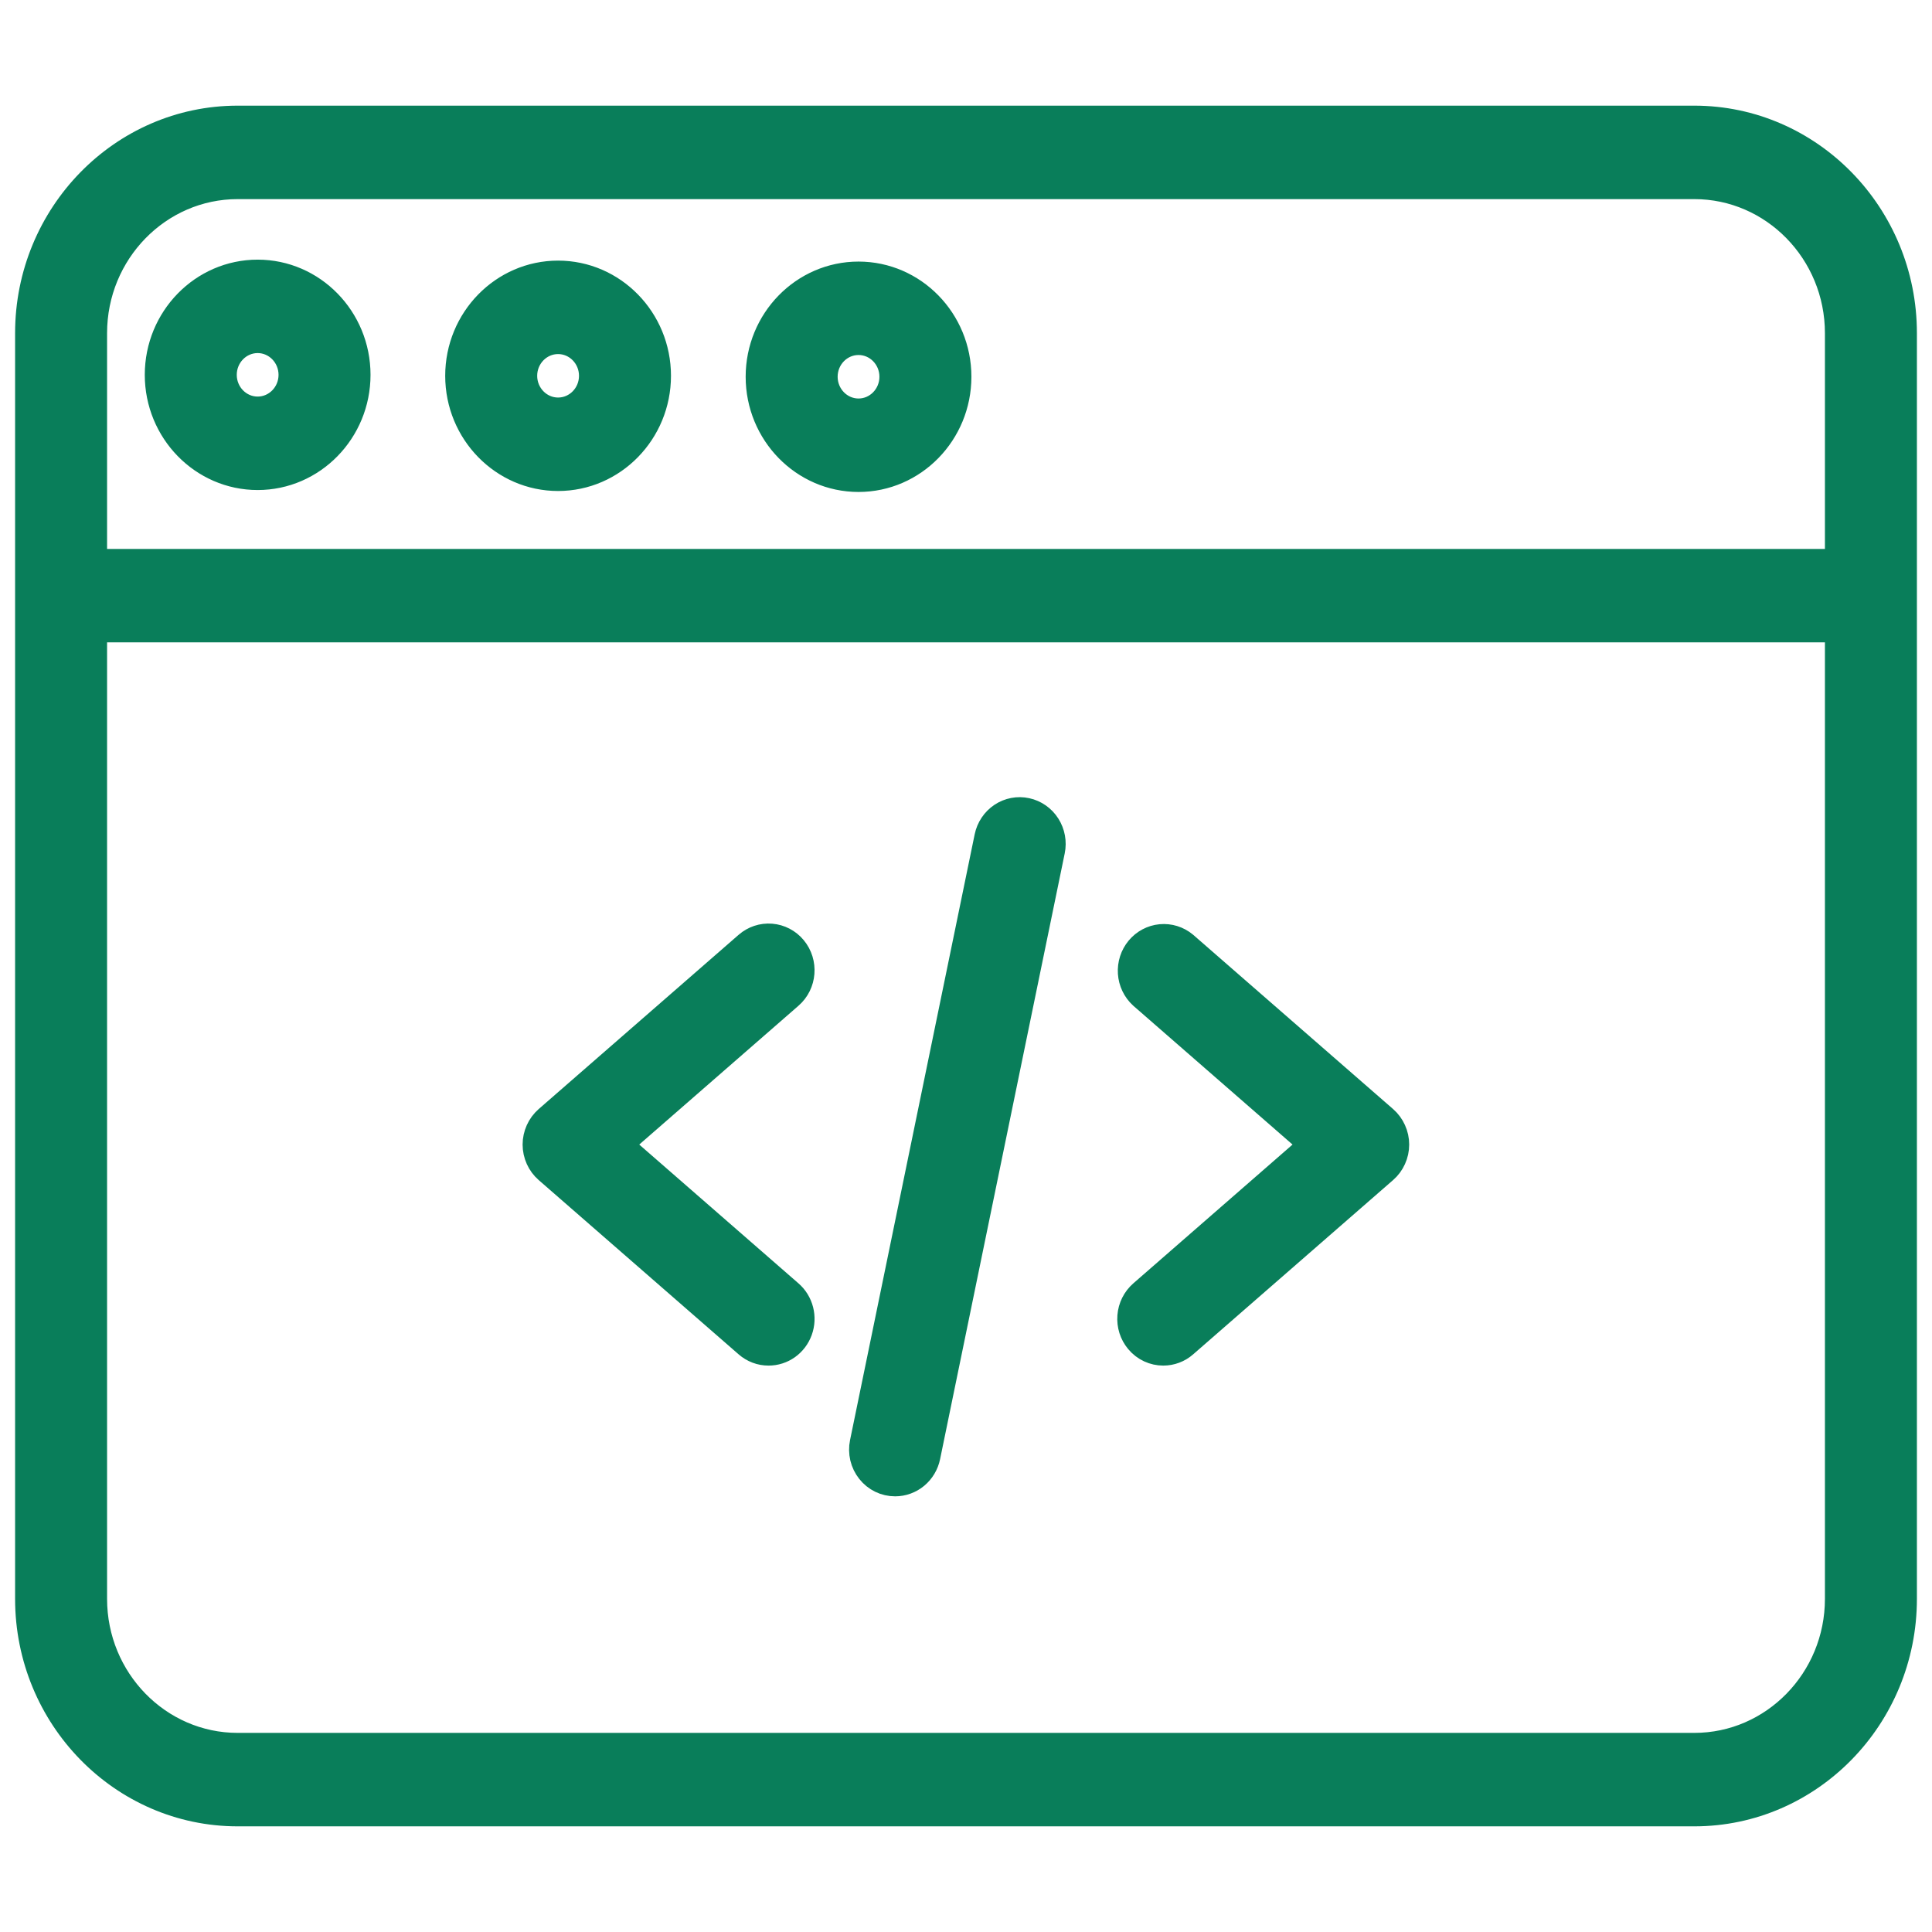
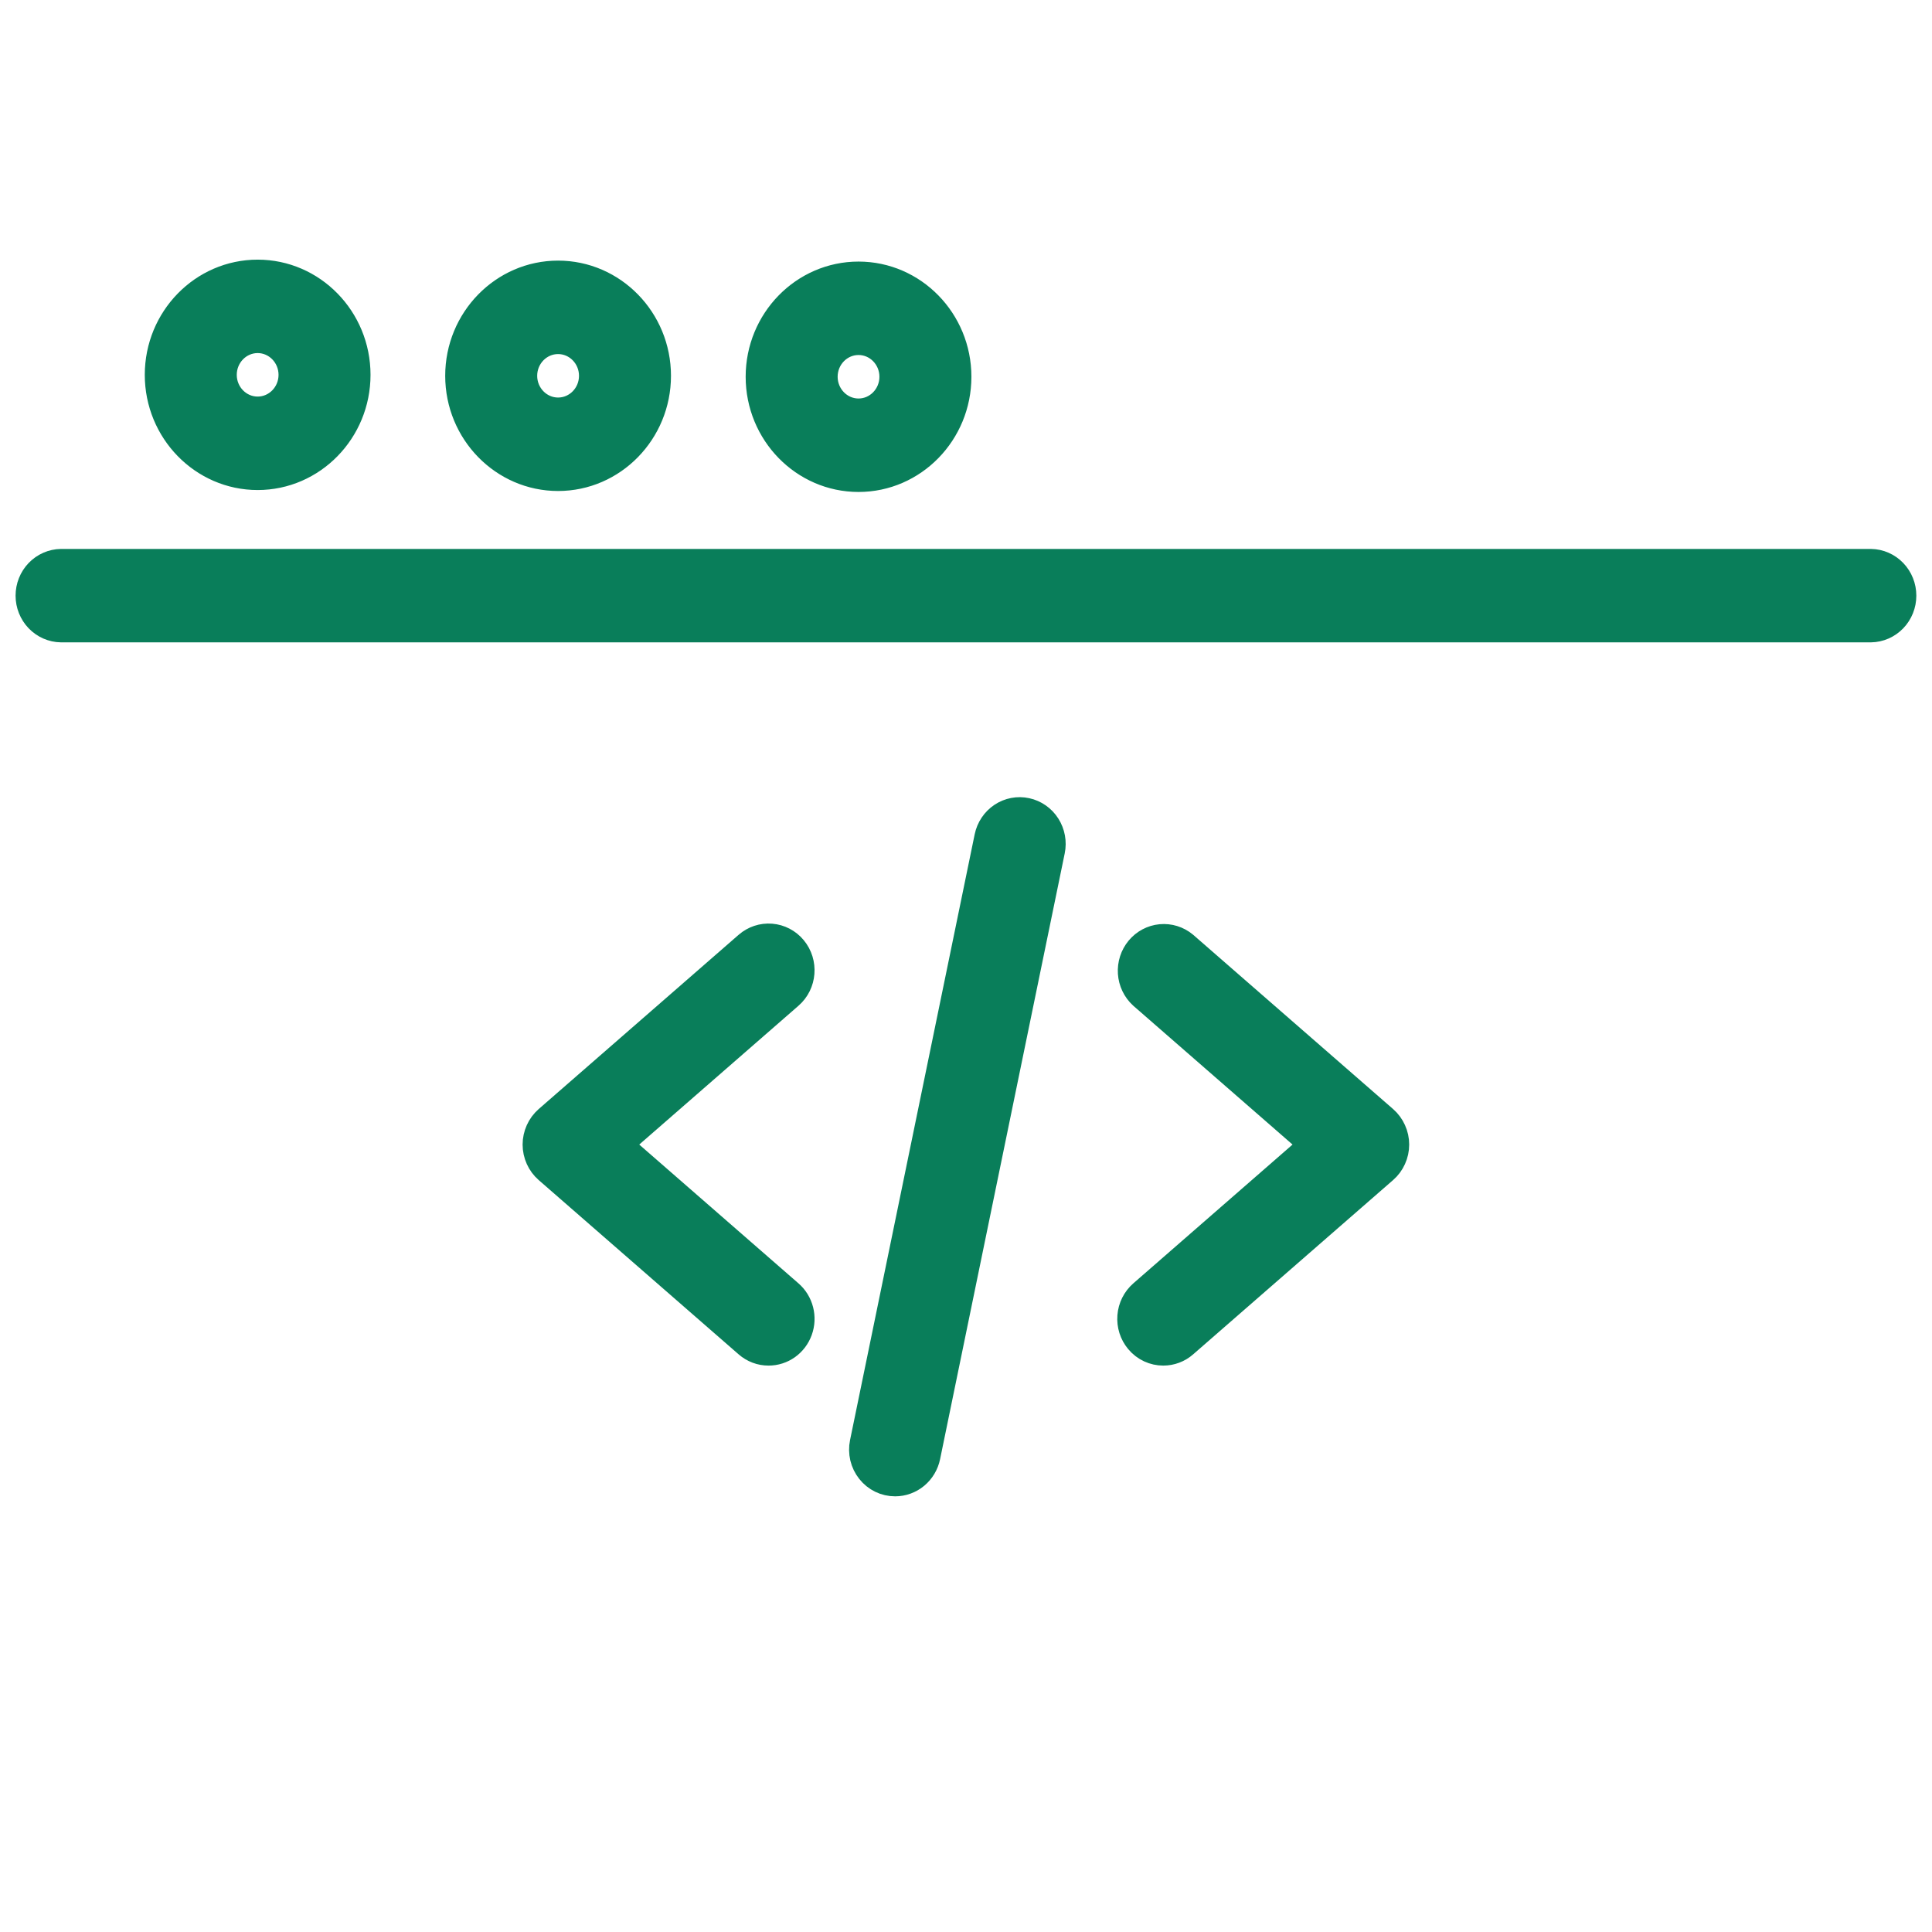
<svg xmlns="http://www.w3.org/2000/svg" width="64" height="64" viewBox="0 0 64 64" fill="none">
  <path d="M25.459 44.737C25.216 44.738 24.981 44.649 24.796 44.487L18.172 38.713C18.06 38.615 17.969 38.493 17.907 38.355C17.845 38.217 17.812 38.067 17.812 37.915C17.812 37.764 17.845 37.614 17.907 37.476C17.969 37.338 18.06 37.216 18.172 37.117L24.796 31.344C25.003 31.163 25.271 31.075 25.541 31.097C25.812 31.119 26.063 31.25 26.239 31.462C26.605 31.903 26.554 32.564 26.123 32.939L20.415 37.915L26.123 42.891C26.283 43.03 26.397 43.216 26.45 43.424C26.503 43.631 26.493 43.85 26.42 44.052C26.348 44.253 26.217 44.427 26.045 44.55C25.873 44.672 25.668 44.738 25.459 44.737ZM38.534 44.737C38.245 44.737 37.957 44.612 37.755 44.368C37.579 44.157 37.492 43.883 37.514 43.605C37.535 43.328 37.664 43.072 37.87 42.891L43.578 37.915L37.87 32.939C37.671 32.756 37.549 32.502 37.531 32.229C37.513 31.956 37.6 31.686 37.773 31.478C37.946 31.27 38.192 31.139 38.458 31.114C38.724 31.089 38.99 31.171 39.197 31.343L45.821 37.117C45.934 37.216 46.024 37.338 46.086 37.476C46.149 37.614 46.181 37.764 46.181 37.915C46.181 38.067 46.149 38.217 46.086 38.355C46.024 38.492 45.934 38.615 45.821 38.713L39.197 44.487C39.013 44.649 38.778 44.737 38.535 44.737H38.534ZM29.652 49.068C29.499 49.068 29.349 49.034 29.211 48.967C29.073 48.9 28.952 48.802 28.856 48.681C28.76 48.56 28.691 48.418 28.655 48.267C28.62 48.115 28.617 47.957 28.649 47.804L32.777 27.739C32.833 27.467 32.992 27.229 33.219 27.077C33.447 26.925 33.724 26.872 33.989 26.93C34.255 26.987 34.488 27.15 34.636 27.383C34.784 27.616 34.836 27.899 34.78 28.171L30.652 48.236C30.604 48.471 30.478 48.682 30.296 48.834C30.114 48.985 29.887 49.068 29.652 49.068Z" fill="#097E5A" stroke="#097E5A" />
-   <path d="M56.127 60H7.873C4.083 60 1 56.844 1 52.964V11.036C1 7.157 4.083 4 7.873 4H56.127C59.917 4 63 7.157 63 11.036V52.964C63 56.844 59.917 60 56.127 60ZM7.873 6.096C5.212 6.096 3.047 8.312 3.047 11.036V52.964C3.047 55.688 5.212 57.904 7.873 57.904H56.127C58.788 57.904 60.953 55.688 60.953 52.964V11.036C60.953 8.312 58.788 6.096 56.127 6.096H7.873Z" fill="#097E5A" stroke="#097E5A" />
  <path d="M61.975 20.779H2.022C1.754 20.775 1.498 20.662 1.309 20.466C1.121 20.27 1.016 20.006 1.016 19.732C1.016 19.457 1.121 19.193 1.309 18.997C1.498 18.801 1.754 18.688 2.022 18.684H61.975C62.243 18.688 62.499 18.801 62.688 18.997C62.876 19.193 62.981 19.457 62.981 19.732C62.981 20.006 62.876 20.27 62.688 20.466C62.499 20.662 62.243 20.775 61.975 20.779ZM18.487 15.765C16.702 15.765 15.248 14.277 15.248 12.449C15.248 10.62 16.702 9.133 18.487 9.133C20.273 9.133 21.727 10.62 21.727 12.449C21.727 14.277 20.273 15.765 18.487 15.765ZM18.487 11.229C17.83 11.229 17.295 11.776 17.295 12.449C17.295 13.122 17.83 13.669 18.487 13.669C19.145 13.669 19.68 13.122 19.68 12.449C19.68 11.776 19.145 11.229 18.487 11.229ZM8.535 15.733C6.749 15.733 5.296 14.245 5.296 12.417C5.296 10.588 6.749 9.101 8.535 9.101C10.321 9.101 11.774 10.588 11.774 12.417C11.774 14.245 10.321 15.733 8.535 15.733ZM8.535 11.196C7.878 11.196 7.343 11.744 7.343 12.417C7.343 13.09 7.878 13.637 8.535 13.637C9.192 13.637 9.727 13.09 9.727 12.417C9.727 11.744 9.192 11.196 8.535 11.196ZM28.44 15.797C26.654 15.797 25.201 14.309 25.201 12.48C25.201 10.653 26.654 9.165 28.44 9.165C30.226 9.165 31.679 10.652 31.679 12.48C31.679 14.309 30.226 15.797 28.44 15.797ZM28.44 11.26C27.783 11.26 27.248 11.807 27.248 12.48C27.248 13.153 27.783 13.701 28.44 13.701C29.097 13.701 29.632 13.153 29.632 12.48C29.632 11.807 29.097 11.26 28.44 11.26Z" fill="#097E5A" stroke="#097E5A" />
</svg>